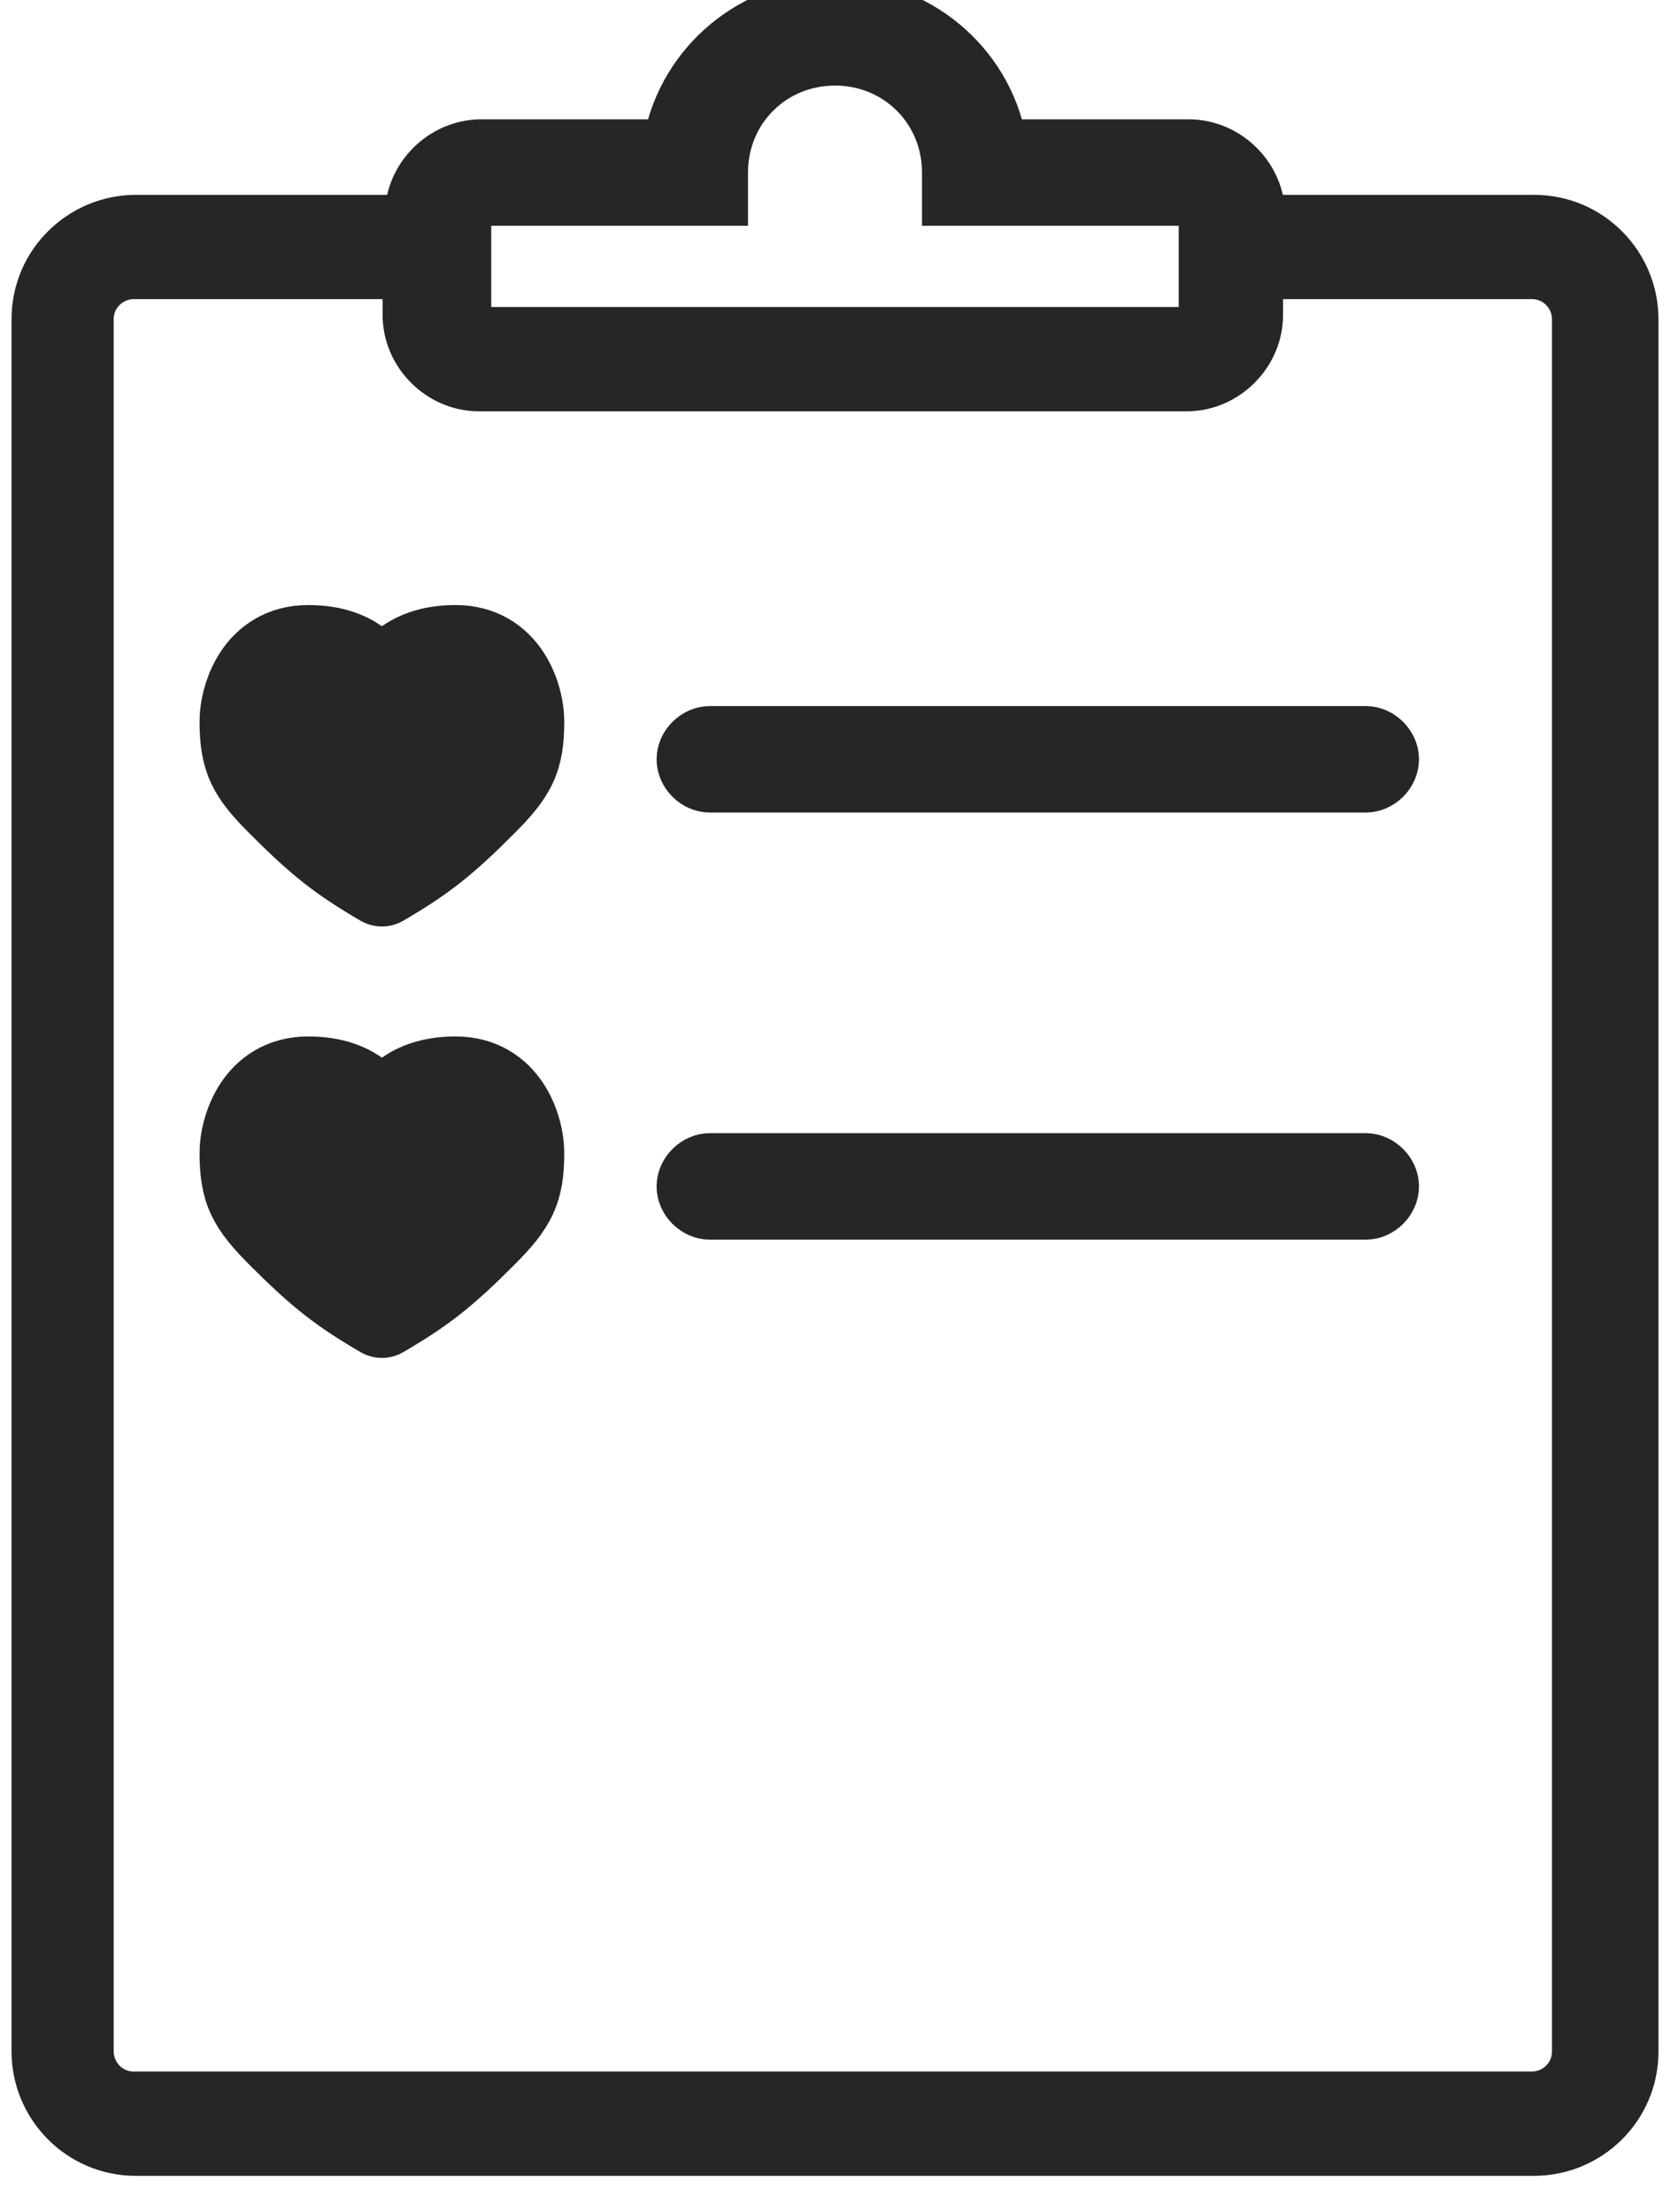
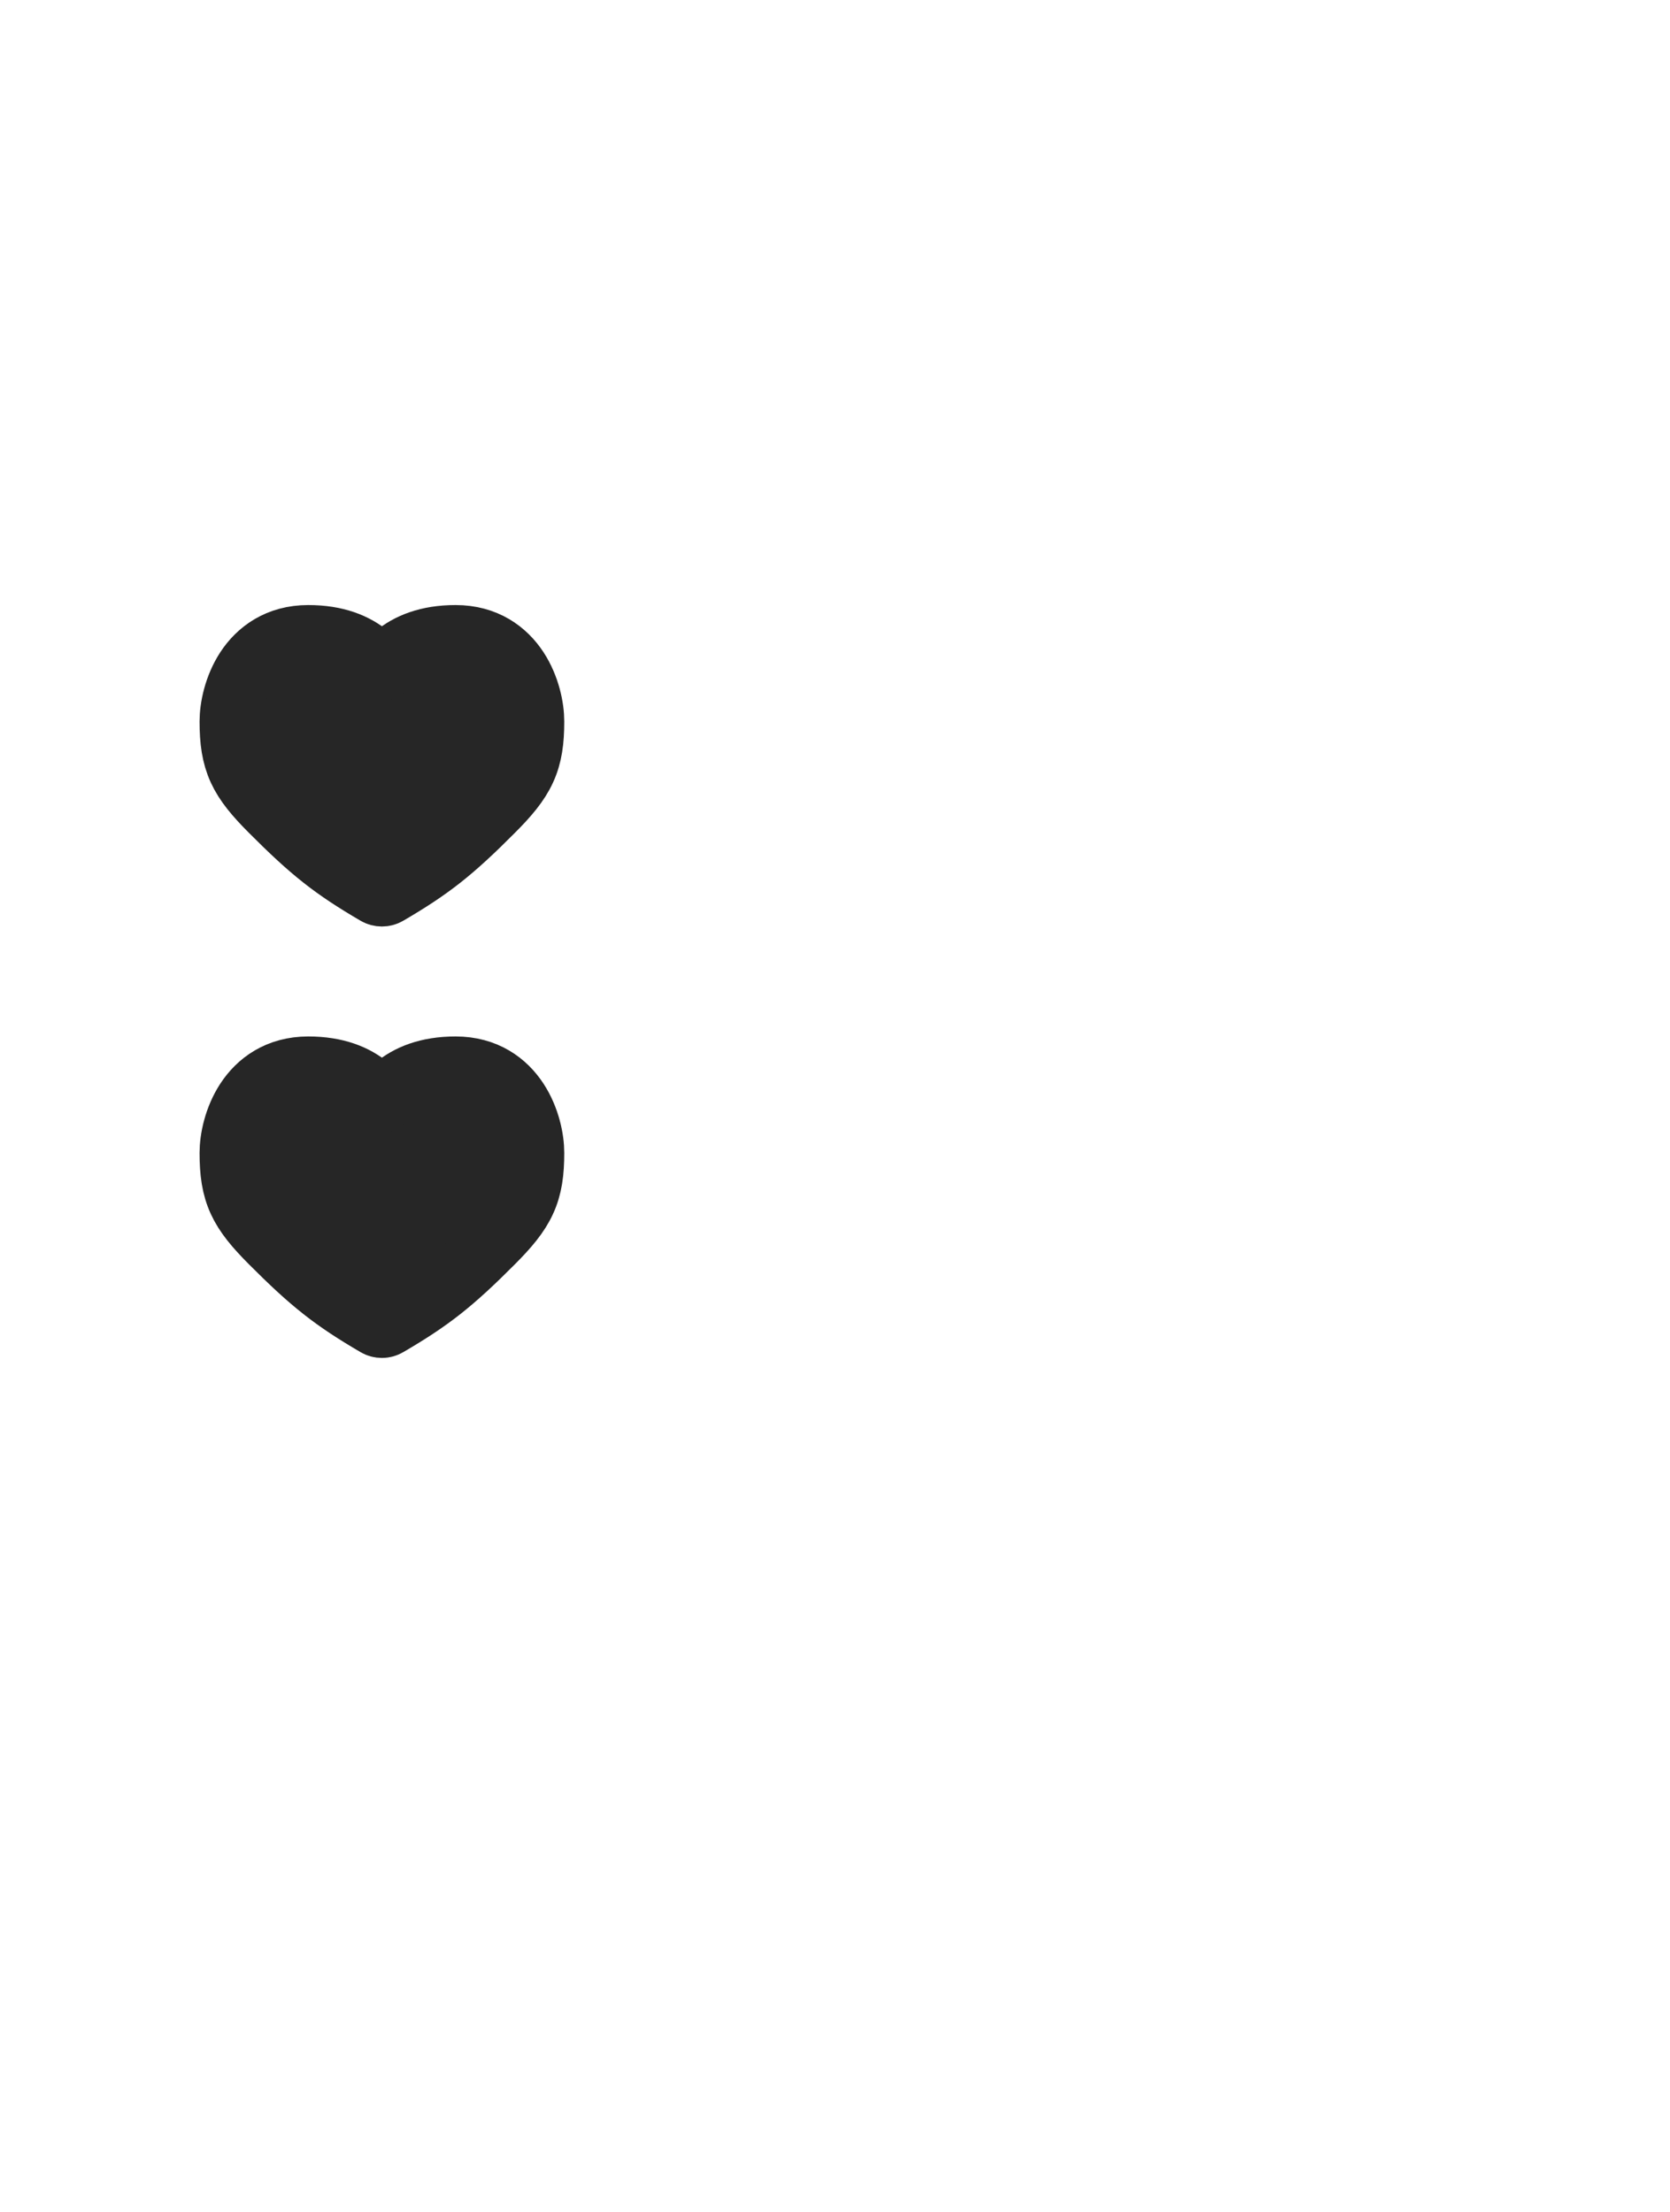
<svg xmlns="http://www.w3.org/2000/svg" width="40" height="53" viewBox="0 0 40 53" fill="none">
-   <path d="M32.712 17.415H17.003C16.589 17.415 16.227 17.777 16.227 18.19C16.227 18.604 16.589 18.966 17.003 18.966H32.712C33.126 18.966 33.488 18.604 33.488 18.19C33.488 17.777 33.126 17.415 32.712 17.415ZM32.712 27.647H17.003C16.589 27.647 16.227 28.009 16.227 28.423C16.227 28.836 16.589 29.198 17.003 29.198H32.712C33.126 29.198 33.488 28.836 33.488 28.423C33.488 28.009 33.126 27.647 32.712 27.647ZM39.224 7.648V49.145C39.224 50.541 38.087 51.626 36.743 51.626H3.256C1.861 51.626 0.776 50.489 0.776 49.145V7.648C0.776 6.253 1.913 5.168 3.256 5.168H9.716C9.716 4.186 10.543 3.359 11.525 3.359H15.917C16.279 1.447 17.984 0 20 0C22.015 0 23.721 1.447 24.082 3.359H28.475C29.457 3.359 30.284 4.186 30.284 5.168H36.743C38.139 5.168 39.224 6.305 39.224 7.648ZM11.266 7.597C11.266 7.752 11.37 7.855 11.525 7.855H28.475C28.63 7.855 28.733 7.752 28.733 7.597V5.168C28.733 5.013 28.63 4.909 28.475 4.909H22.584V4.134C22.584 2.687 21.447 1.55 20 1.55C18.553 1.55 17.416 2.687 17.416 4.134V4.909H11.525C11.37 4.909 11.266 5.013 11.266 5.168V7.597ZM37.673 7.648C37.673 7.131 37.26 6.666 36.692 6.666H30.232V7.545C30.232 8.527 29.405 9.354 28.423 9.354H11.473C10.491 9.354 9.664 8.527 9.664 7.545V6.666H3.205C2.688 6.666 2.223 7.08 2.223 7.648V49.145C2.223 49.662 2.636 50.127 3.205 50.127H36.692C37.208 50.127 37.673 49.714 37.673 49.145V7.648Z" fill="#262626" stroke="#262626" />
  <path fill-rule="evenodd" clip-rule="evenodd" d="M5.904 16.036C6.188 15.602 6.663 15.245 7.383 15.245C8.056 15.245 8.515 15.44 8.832 15.705C8.963 15.815 9.066 15.933 9.148 16.047C9.23 15.933 9.333 15.815 9.463 15.705C9.781 15.44 10.24 15.245 10.912 15.245C11.632 15.245 12.107 15.602 12.391 16.036C12.666 16.458 12.765 16.954 12.765 17.282C12.765 17.742 12.72 18.096 12.564 18.435C12.411 18.768 12.162 19.061 11.805 19.419C10.83 20.399 10.307 20.81 9.281 21.41C9.199 21.458 9.097 21.458 9.014 21.41C7.988 20.81 7.471 20.404 6.49 19.419C6.133 19.061 5.884 18.768 5.731 18.435C5.576 18.096 5.53 17.742 5.53 17.282C5.53 16.954 5.629 16.458 5.904 16.036Z" fill="#262626" stroke="#262626" stroke-width="1.5" stroke-linejoin="round" />
  <path fill-rule="evenodd" clip-rule="evenodd" d="M5.904 26.372C6.188 25.937 6.663 25.58 7.383 25.58C8.056 25.58 8.515 25.775 8.832 26.041C8.963 26.15 9.066 26.269 9.148 26.383C9.23 26.269 9.333 26.15 9.463 26.041C9.781 25.775 10.24 25.58 10.912 25.58C11.632 25.58 12.107 25.937 12.391 26.372C12.666 26.794 12.765 27.29 12.765 27.618C12.765 28.077 12.72 28.432 12.564 28.77C12.411 29.103 12.162 29.396 11.805 29.755C10.83 30.734 10.307 31.145 9.281 31.745C9.199 31.794 9.097 31.794 9.014 31.745C7.988 31.145 7.471 30.739 6.49 29.755C6.133 29.396 5.884 29.103 5.731 28.77C5.576 28.432 5.53 28.077 5.53 27.618C5.53 27.29 5.629 26.794 5.904 26.372Z" fill="#262626" stroke="#262626" stroke-width="1.5" stroke-linejoin="round" />
</svg>